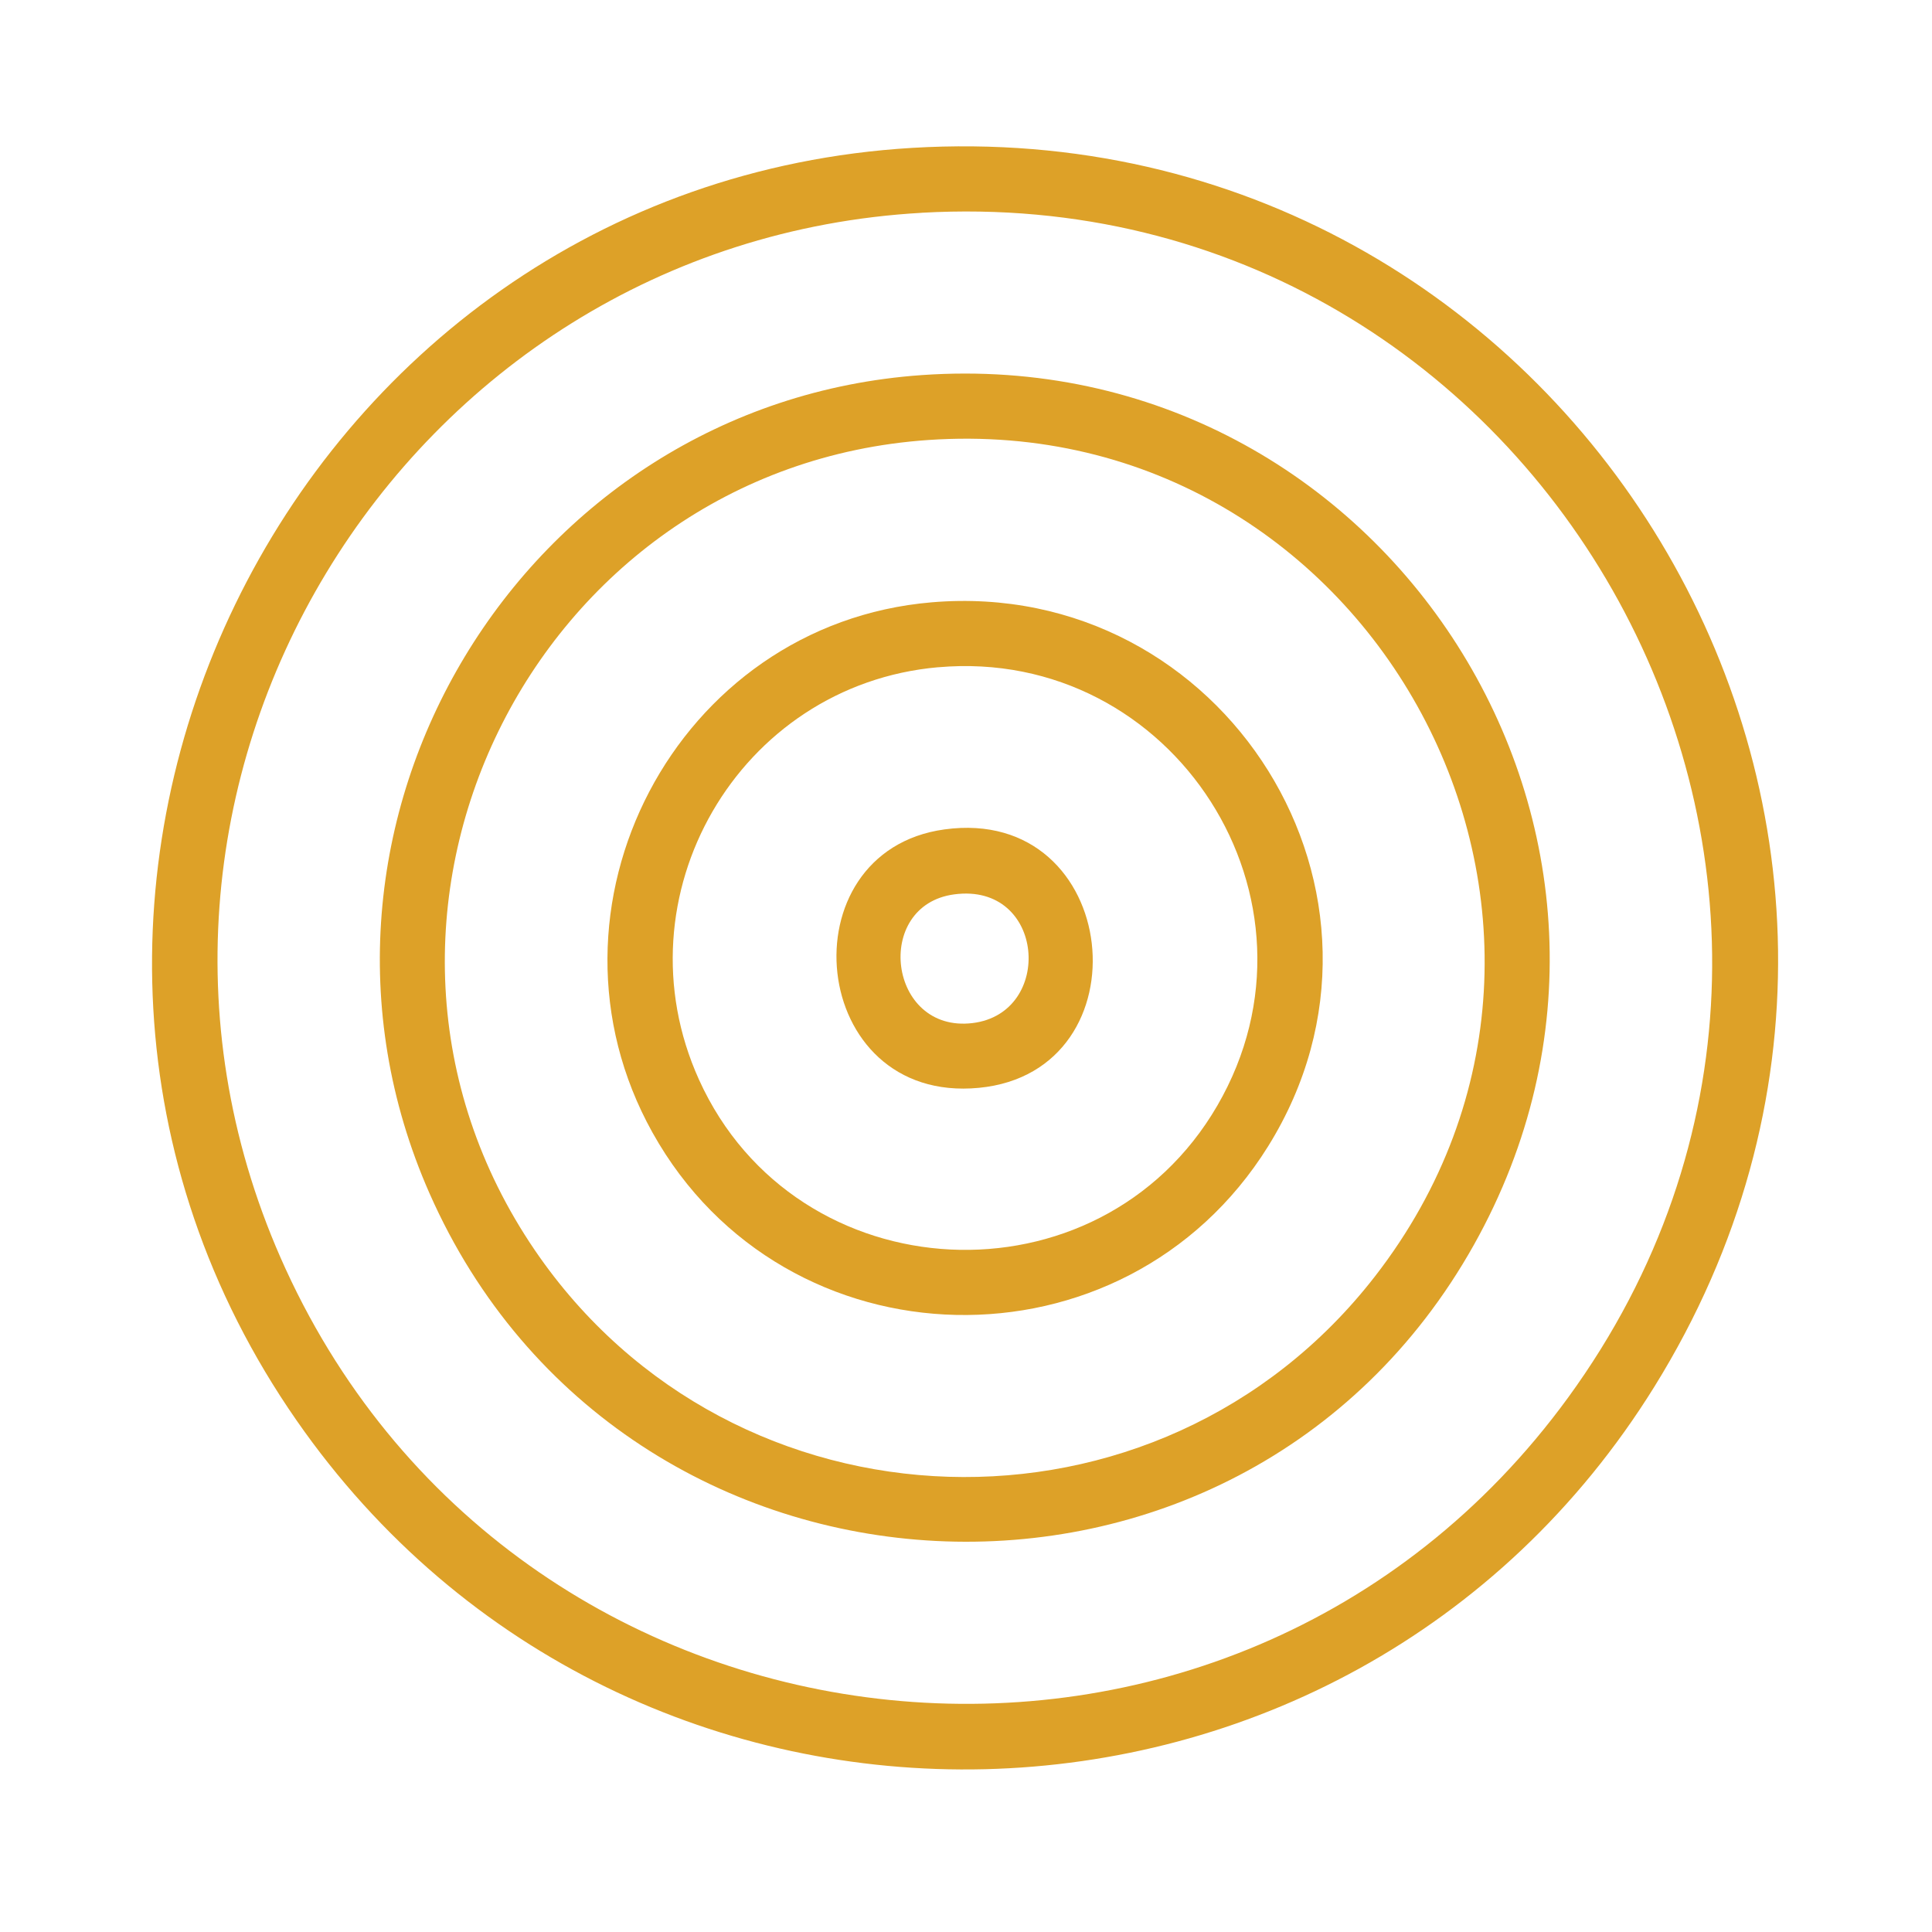
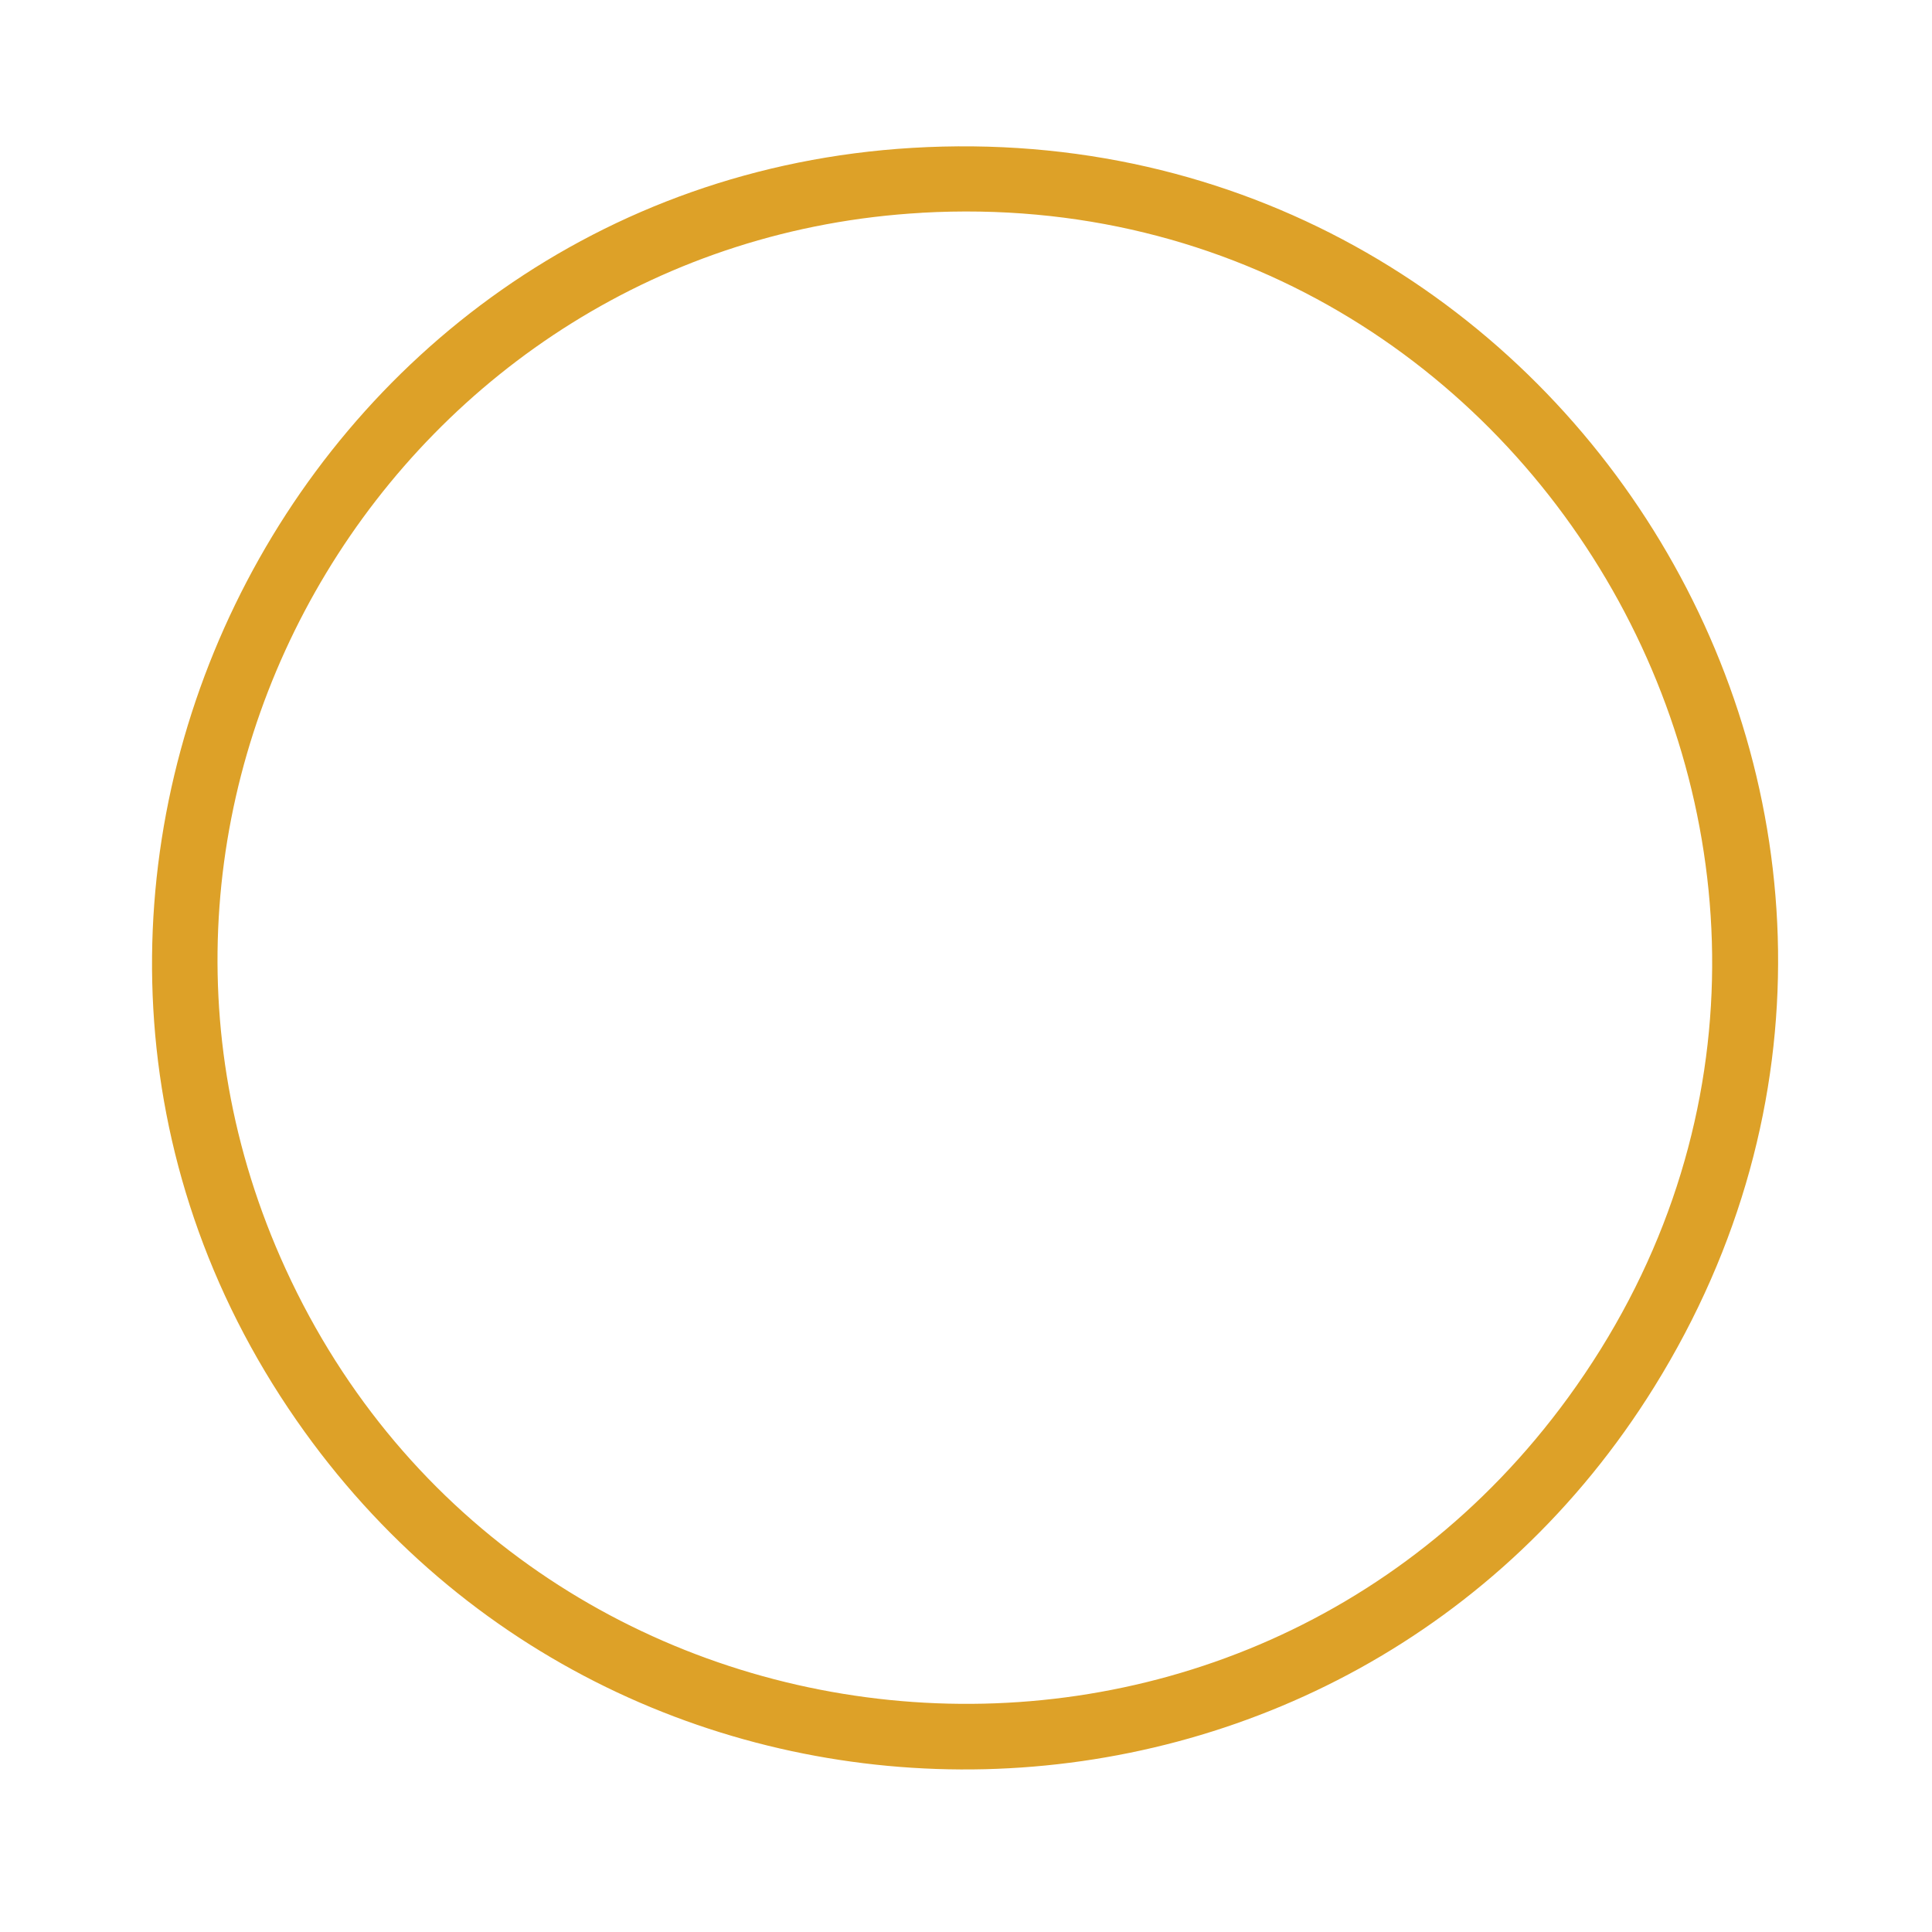
<svg xmlns="http://www.w3.org/2000/svg" id="Camada_1" viewBox="0 0 500 500">
  <defs>
    <style>      .st0 {        fill: #dda128;      }    </style>
  </defs>
  <g id="ZgRYBB">
    <g>
      <path class="st0" d="M236.06,38.27c170.01-10.17,282.42,175.05,192.1,320.59-79.66,128.37-265.23,132.74-351.41,8.74C-16.21,233.85,74.29,47.95,236.06,38.27ZM238.58,55.07C103.73,62.69,17.29,204.82,73.92,328.41c61.29,133.76,244.94,152.59,331.89,33.3,96.01-131.73-5.35-315.8-167.23-306.65Z" />
-       <path class="st0" d="M238.58,97.07c119.92-8.41,201.96,119.73,142.84,225.14-60.86,108.51-220.17,100.2-270.27-13.39-42.06-95.38,24.01-204.5,127.43-211.75ZM240.26,113.87c-102.65,7.03-160.15,124.15-101.84,209.69,51.31,75.28,161.55,78.83,217.46,6.71,71.1-91.71-.5-224.29-115.62-216.4Z" />
-       <path class="st0" d="M241.11,155.88c75.76-6.43,127.54,75.82,87.06,140.81-37.18,59.68-125.08,57.81-159.3-3.57-32.35-58.02,6.09-131.63,72.24-137.24ZM242.79,172.68c-51.7,4.57-83.34,59.34-61.89,106.74,25.14,55.54,103.55,59.44,134.16,6.68,30.83-53.16-11.35-118.8-72.27-113.41Z" />
-       <path class="st0" d="M244.43,214.65c45.92-6.32,52.75,62.66,8.92,66.88-44.32,4.28-50.39-61.18-8.92-66.88ZM246.96,231.46c-21.08,2.8-17.13,35.96,4.74,33.31,21.18-2.57,18.8-36.45-4.74-33.31Z" />
    </g>
  </g>
</svg>